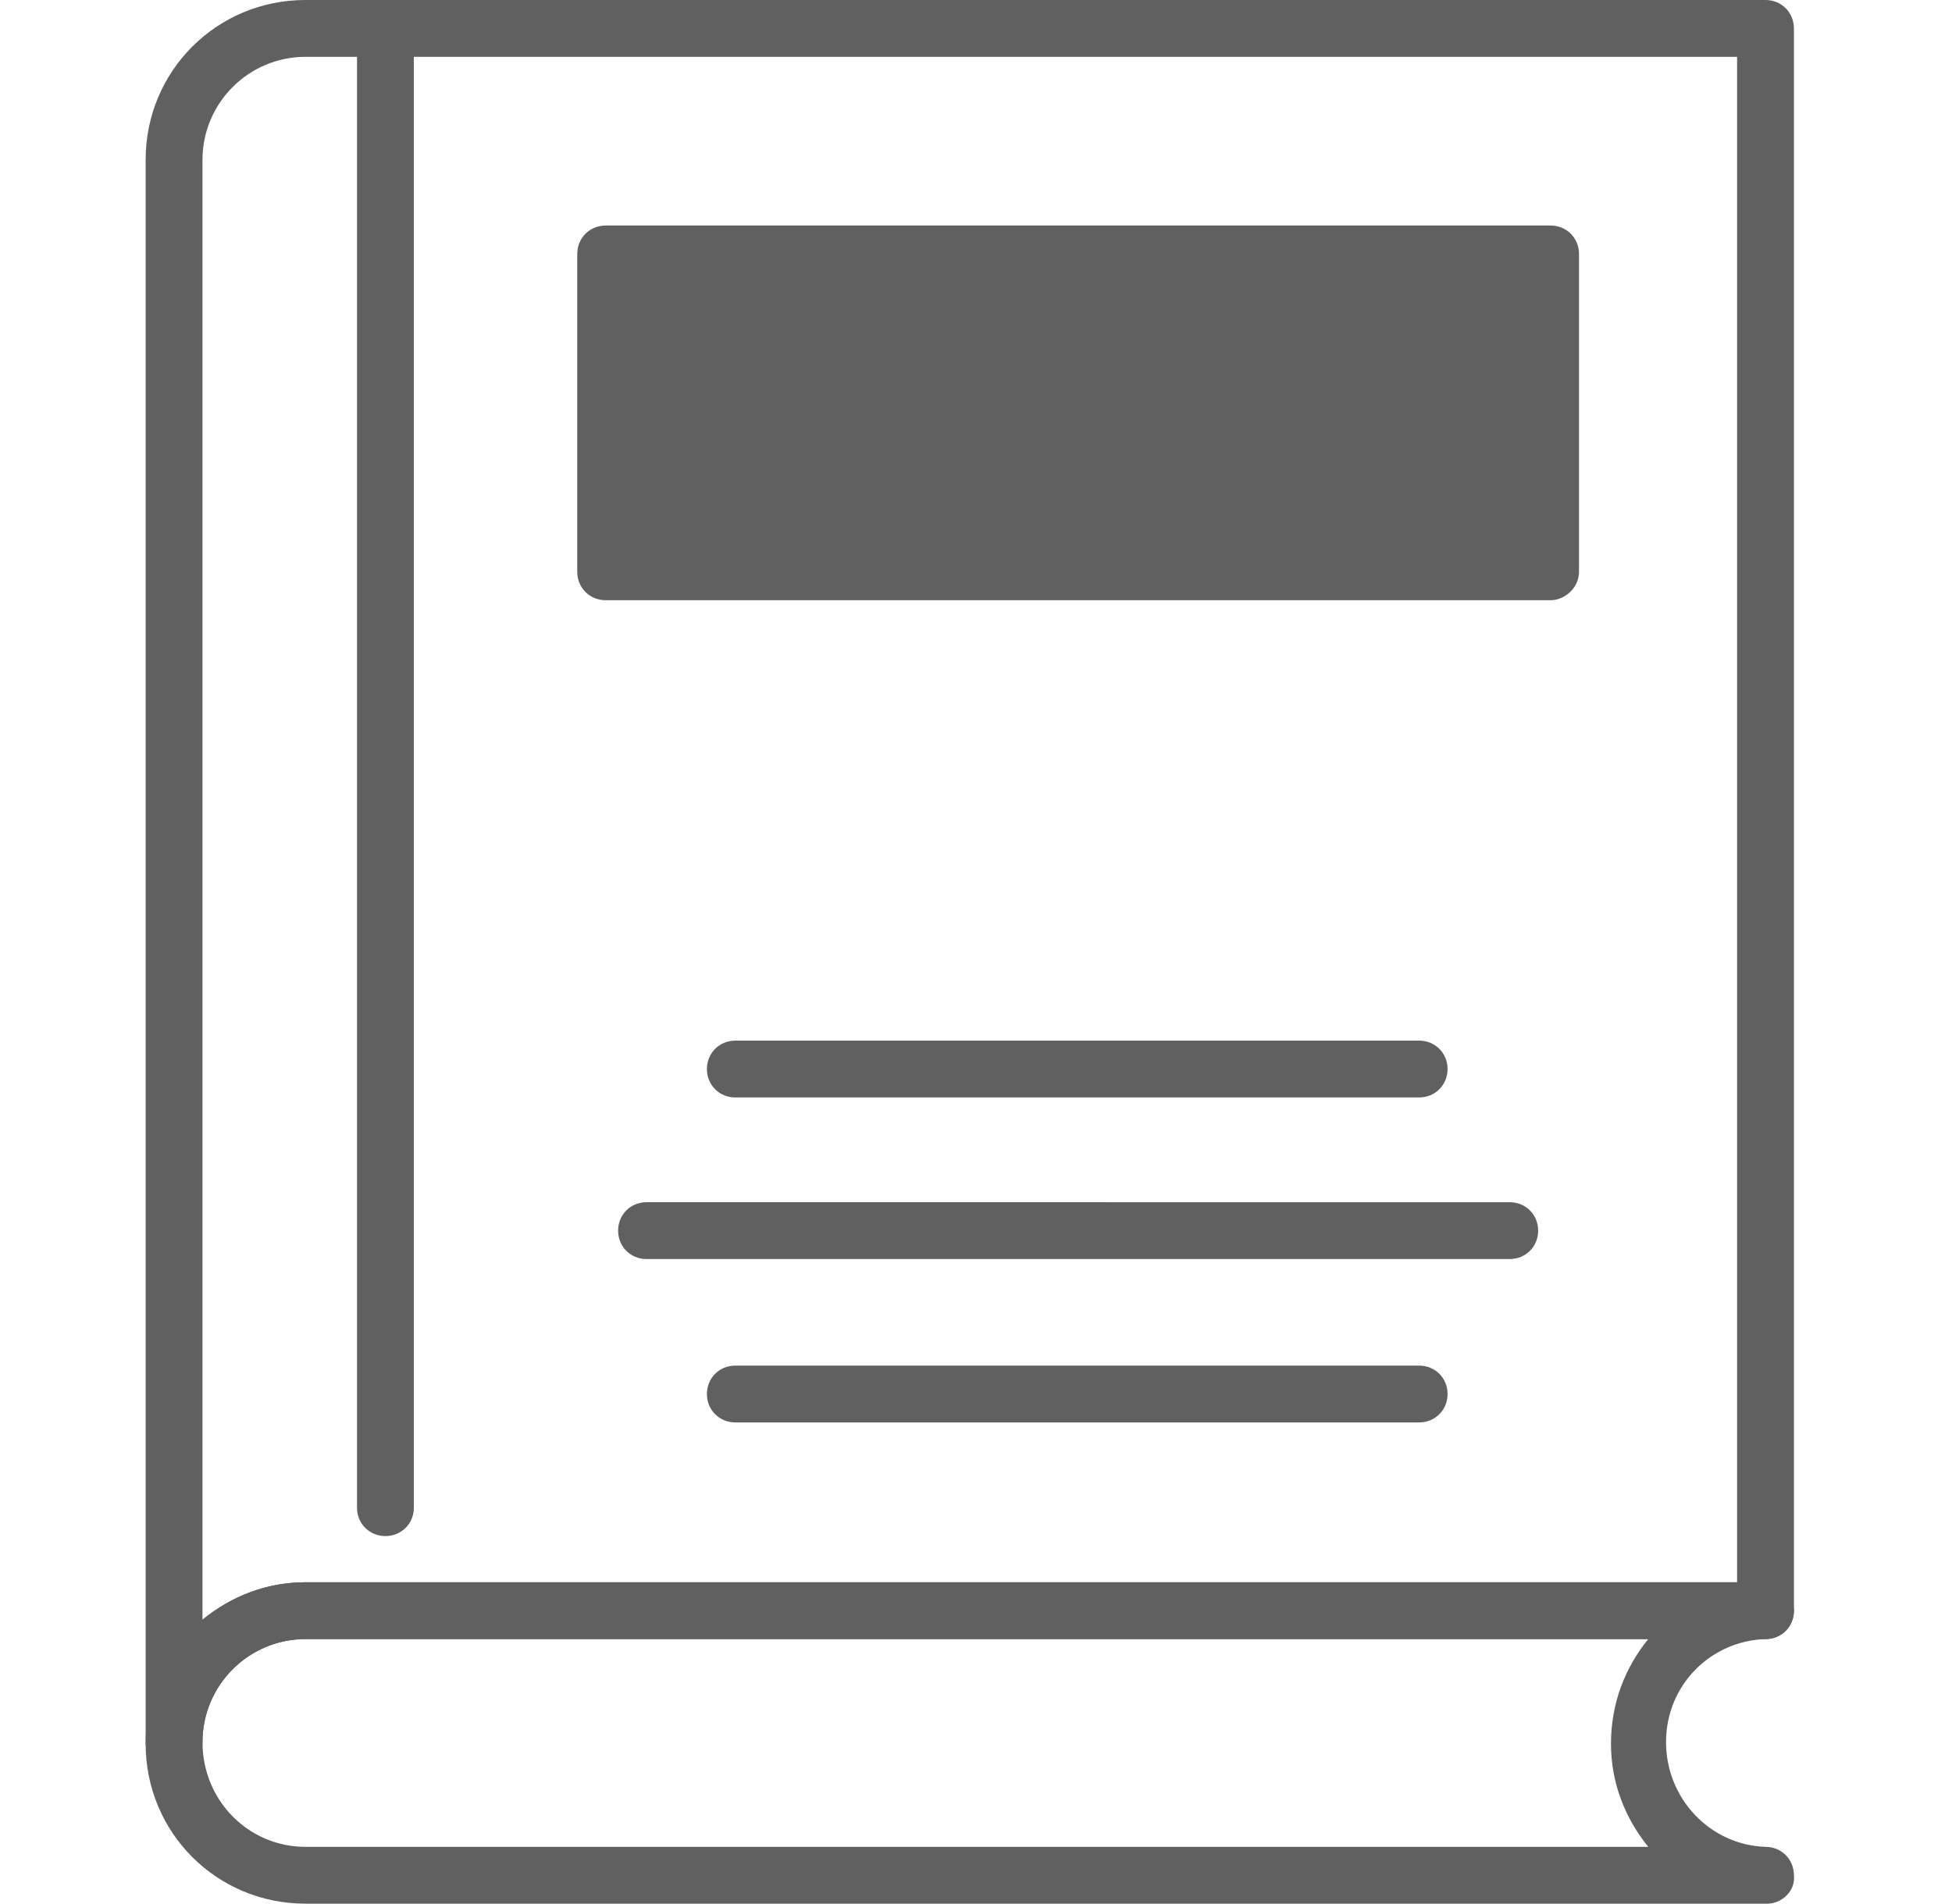
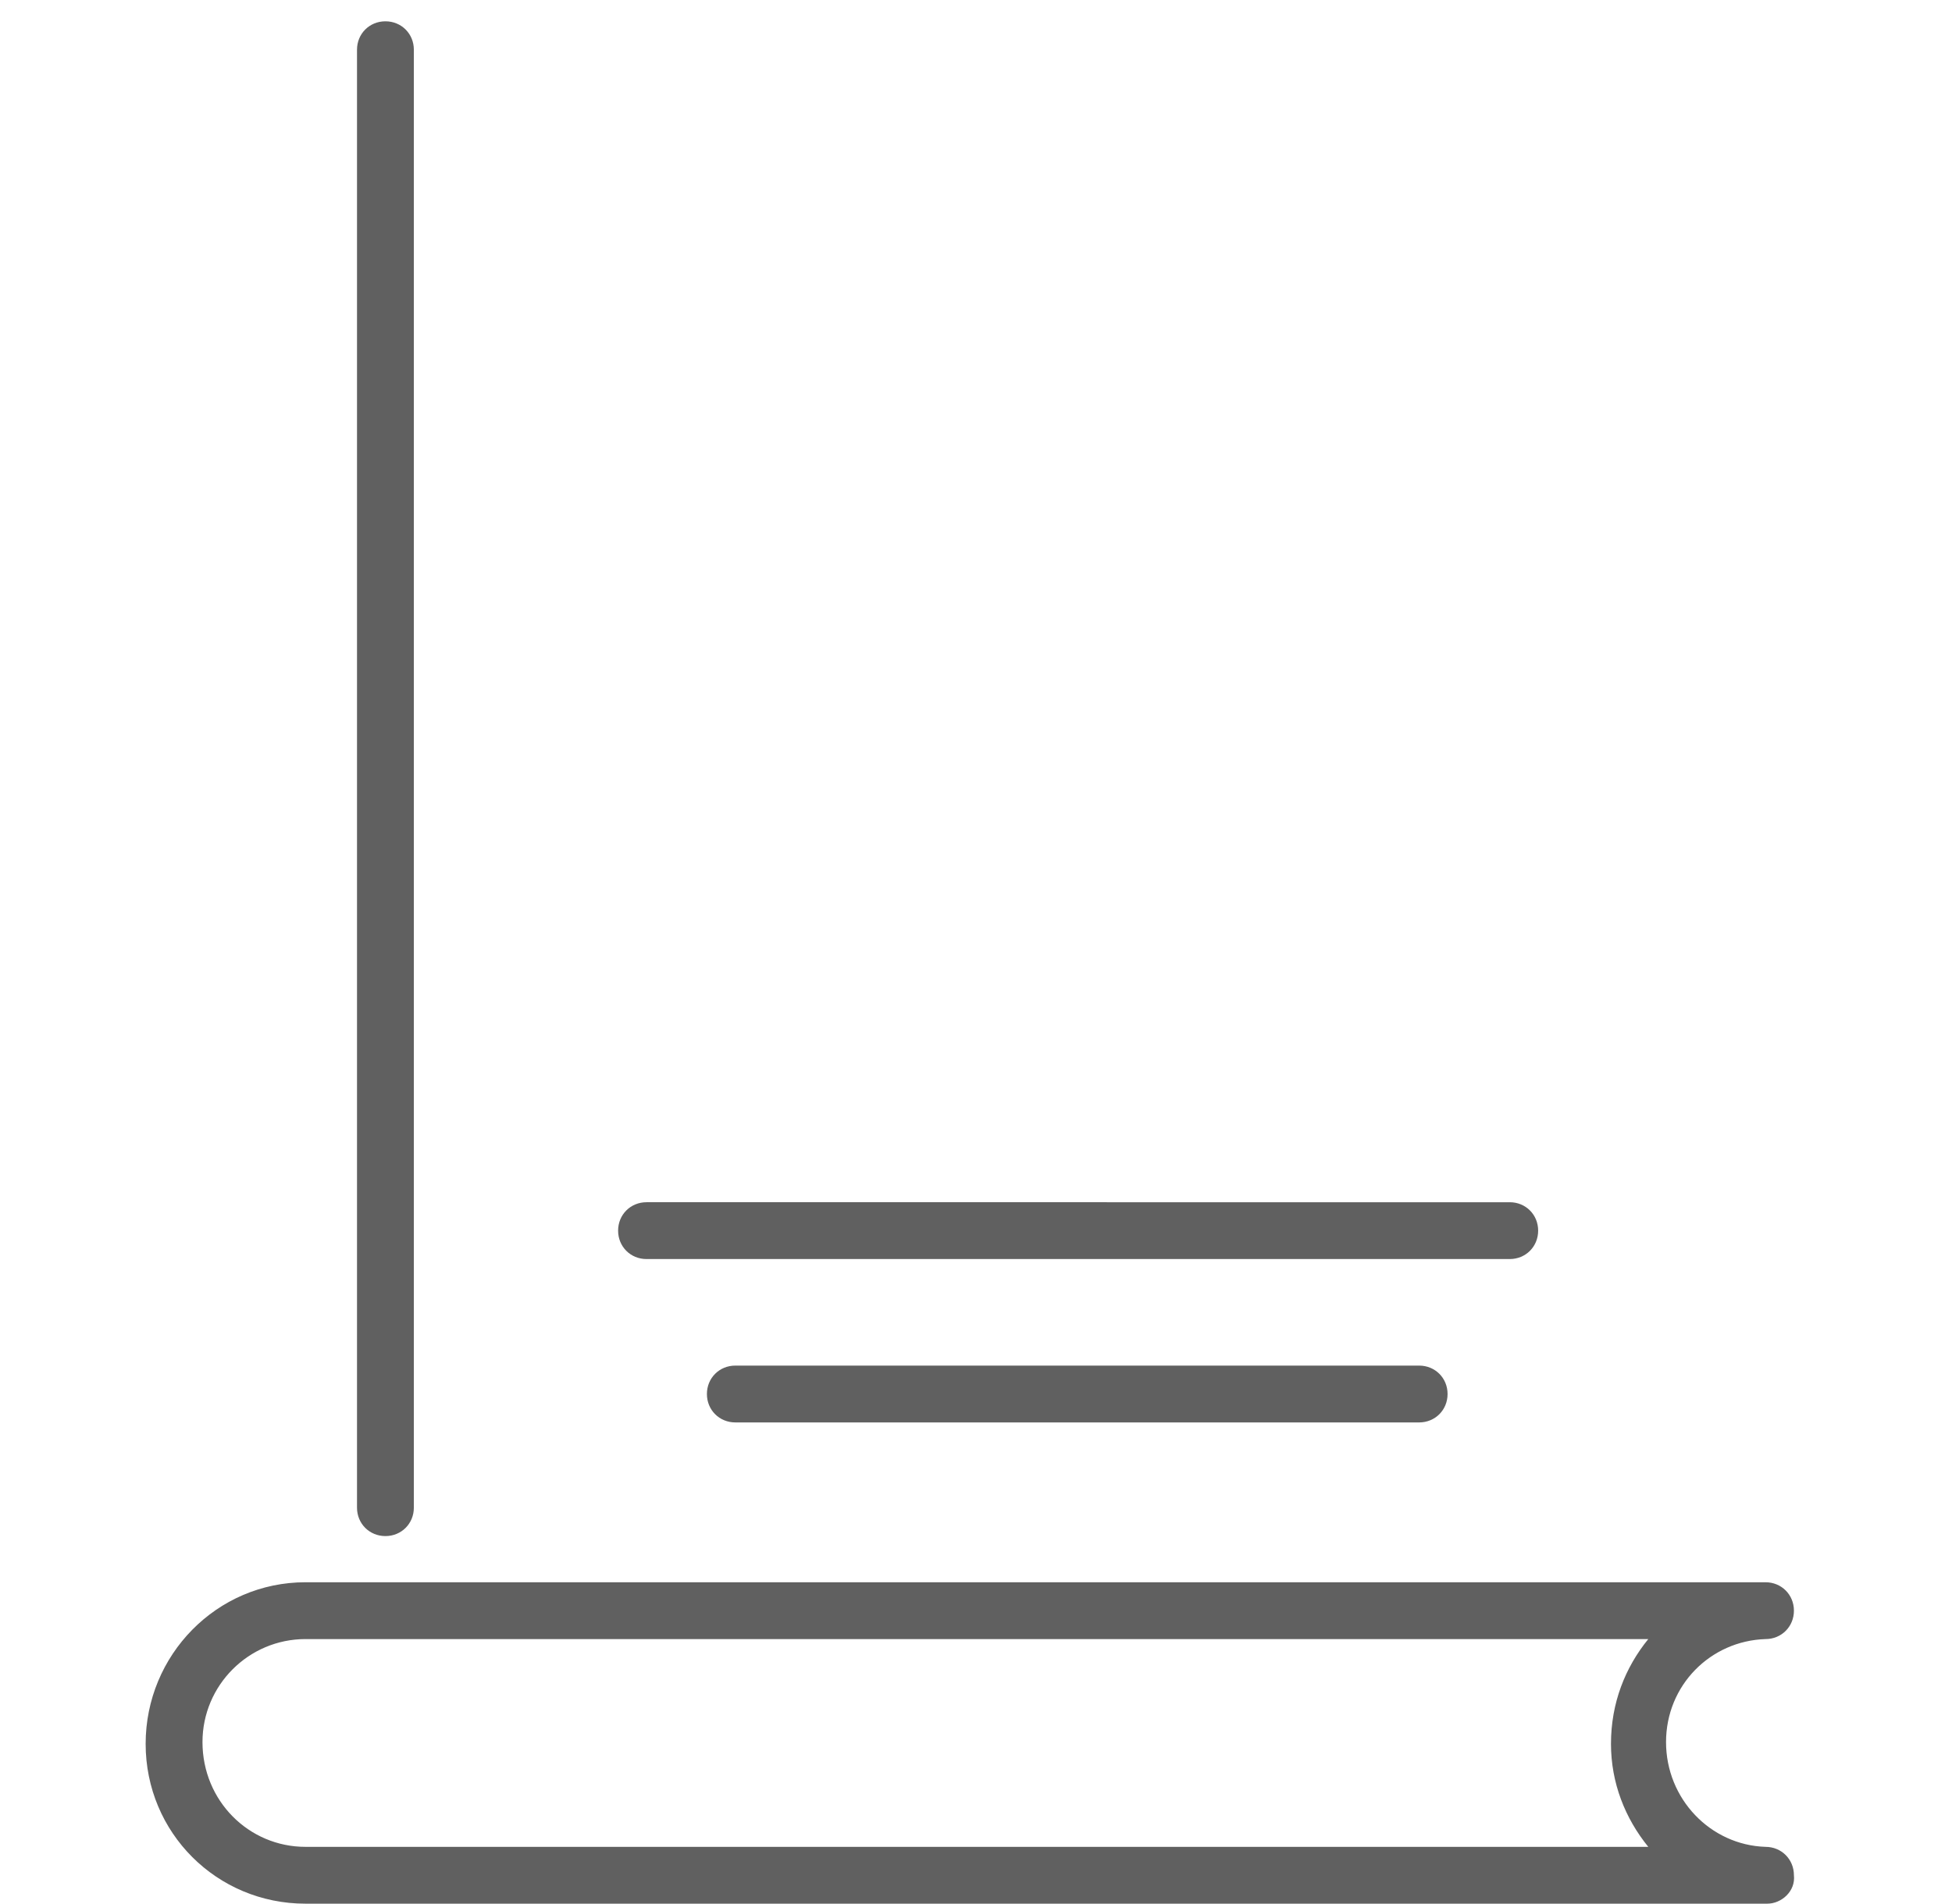
<svg xmlns="http://www.w3.org/2000/svg" version="1.1" id="Layer_1" x="0px" y="0px" viewBox="0 0 109.9 107.2" style="enable-background:new 0 0 109.9 107.2;" xml:space="preserve">
  <style type="text/css">
	.st0{fill:#606060;}
</style>
  <g>
    <g>
      <g>
        <g>
-           <path class="st0" d="M9.8,99.7c-0.9,0-1.6-0.7-1.6-1.6V9c0-5,4-9,9-9h82.2c0.9,0,1.6,0.7,1.6,1.6v89.1c0,0.9-0.7,1.6-1.6,1.6      H17.2c-3.2,0-5.8,2.6-5.8,5.8C11.4,99,10.7,99.7,9.8,99.7z M17.2,3.2c-3.2,0-5.8,2.6-5.8,5.8v82.2c1.6-1.3,3.6-2.1,5.8-2.1h80.6      V3.2H17.2z" />
          <path class="st0" d="M99.5,107.2H17.2c-5,0-9-4-9-9s4-9.1,9-9.1h82.2c0.9,0,1.6,0.7,1.6,1.6s-0.7,1.6-1.6,1.6      c-3.1,0.1-5.6,2.6-5.6,5.8c0,3.2,2.5,5.8,5.6,5.9c0.9,0,1.6,0.7,1.6,1.6C101.1,106.5,100.3,107.2,99.5,107.2z M17.2,92.3      c-3.2,0-5.8,2.6-5.8,5.8c0,3.3,2.6,5.9,5.8,5.9h75.6c-1.3-1.6-2.1-3.6-2.1-5.8c0-2.3,0.8-4.3,2.1-5.9H17.2z" />
        </g>
      </g>
      <path class="st0" d="M21.7,86.5c-0.9,0-1.6-0.7-1.6-1.6V2.8c0-0.9,0.7-1.6,1.6-1.6s1.6,0.7,1.6,1.6v82.1    C23.3,85.8,22.6,86.5,21.7,86.5z" />
    </g>
    <g>
-       <rect x="34.1" y="14.3" class="st0" width="53.2" height="17.9" />
-       <path class="st0" d="M87.3,33.8H34.1c-0.9,0-1.6-0.7-1.6-1.6V14.3c0-0.9,0.7-1.6,1.6-1.6h53.2c0.9,0,1.6,0.7,1.6,1.6v17.9    C88.9,33.1,88.1,33.8,87.3,33.8z M35.7,30.6h50V15.9h-50C35.7,15.9,35.7,30.6,35.7,30.6z" />
-     </g>
-     <path class="st0" d="M79.9,61.8H41.4c-0.9,0-1.6-0.7-1.6-1.6s0.7-1.6,1.6-1.6h38.5c0.9,0,1.6,0.7,1.6,1.6S80.8,61.8,79.9,61.8z" />
+       </g>
    <path class="st0" d="M85,70.9H36.4c-0.9,0-1.6-0.7-1.6-1.6s0.7-1.6,1.6-1.6H85c0.9,0,1.6,0.7,1.6,1.6S85.9,70.9,85,70.9z" />
    <path class="st0" d="M79.9,80.1H41.4c-0.9,0-1.6-0.7-1.6-1.6s0.7-1.6,1.6-1.6h38.5c0.9,0,1.6,0.7,1.6,1.6S80.8,80.1,79.9,80.1z" />
  </g>
</svg>